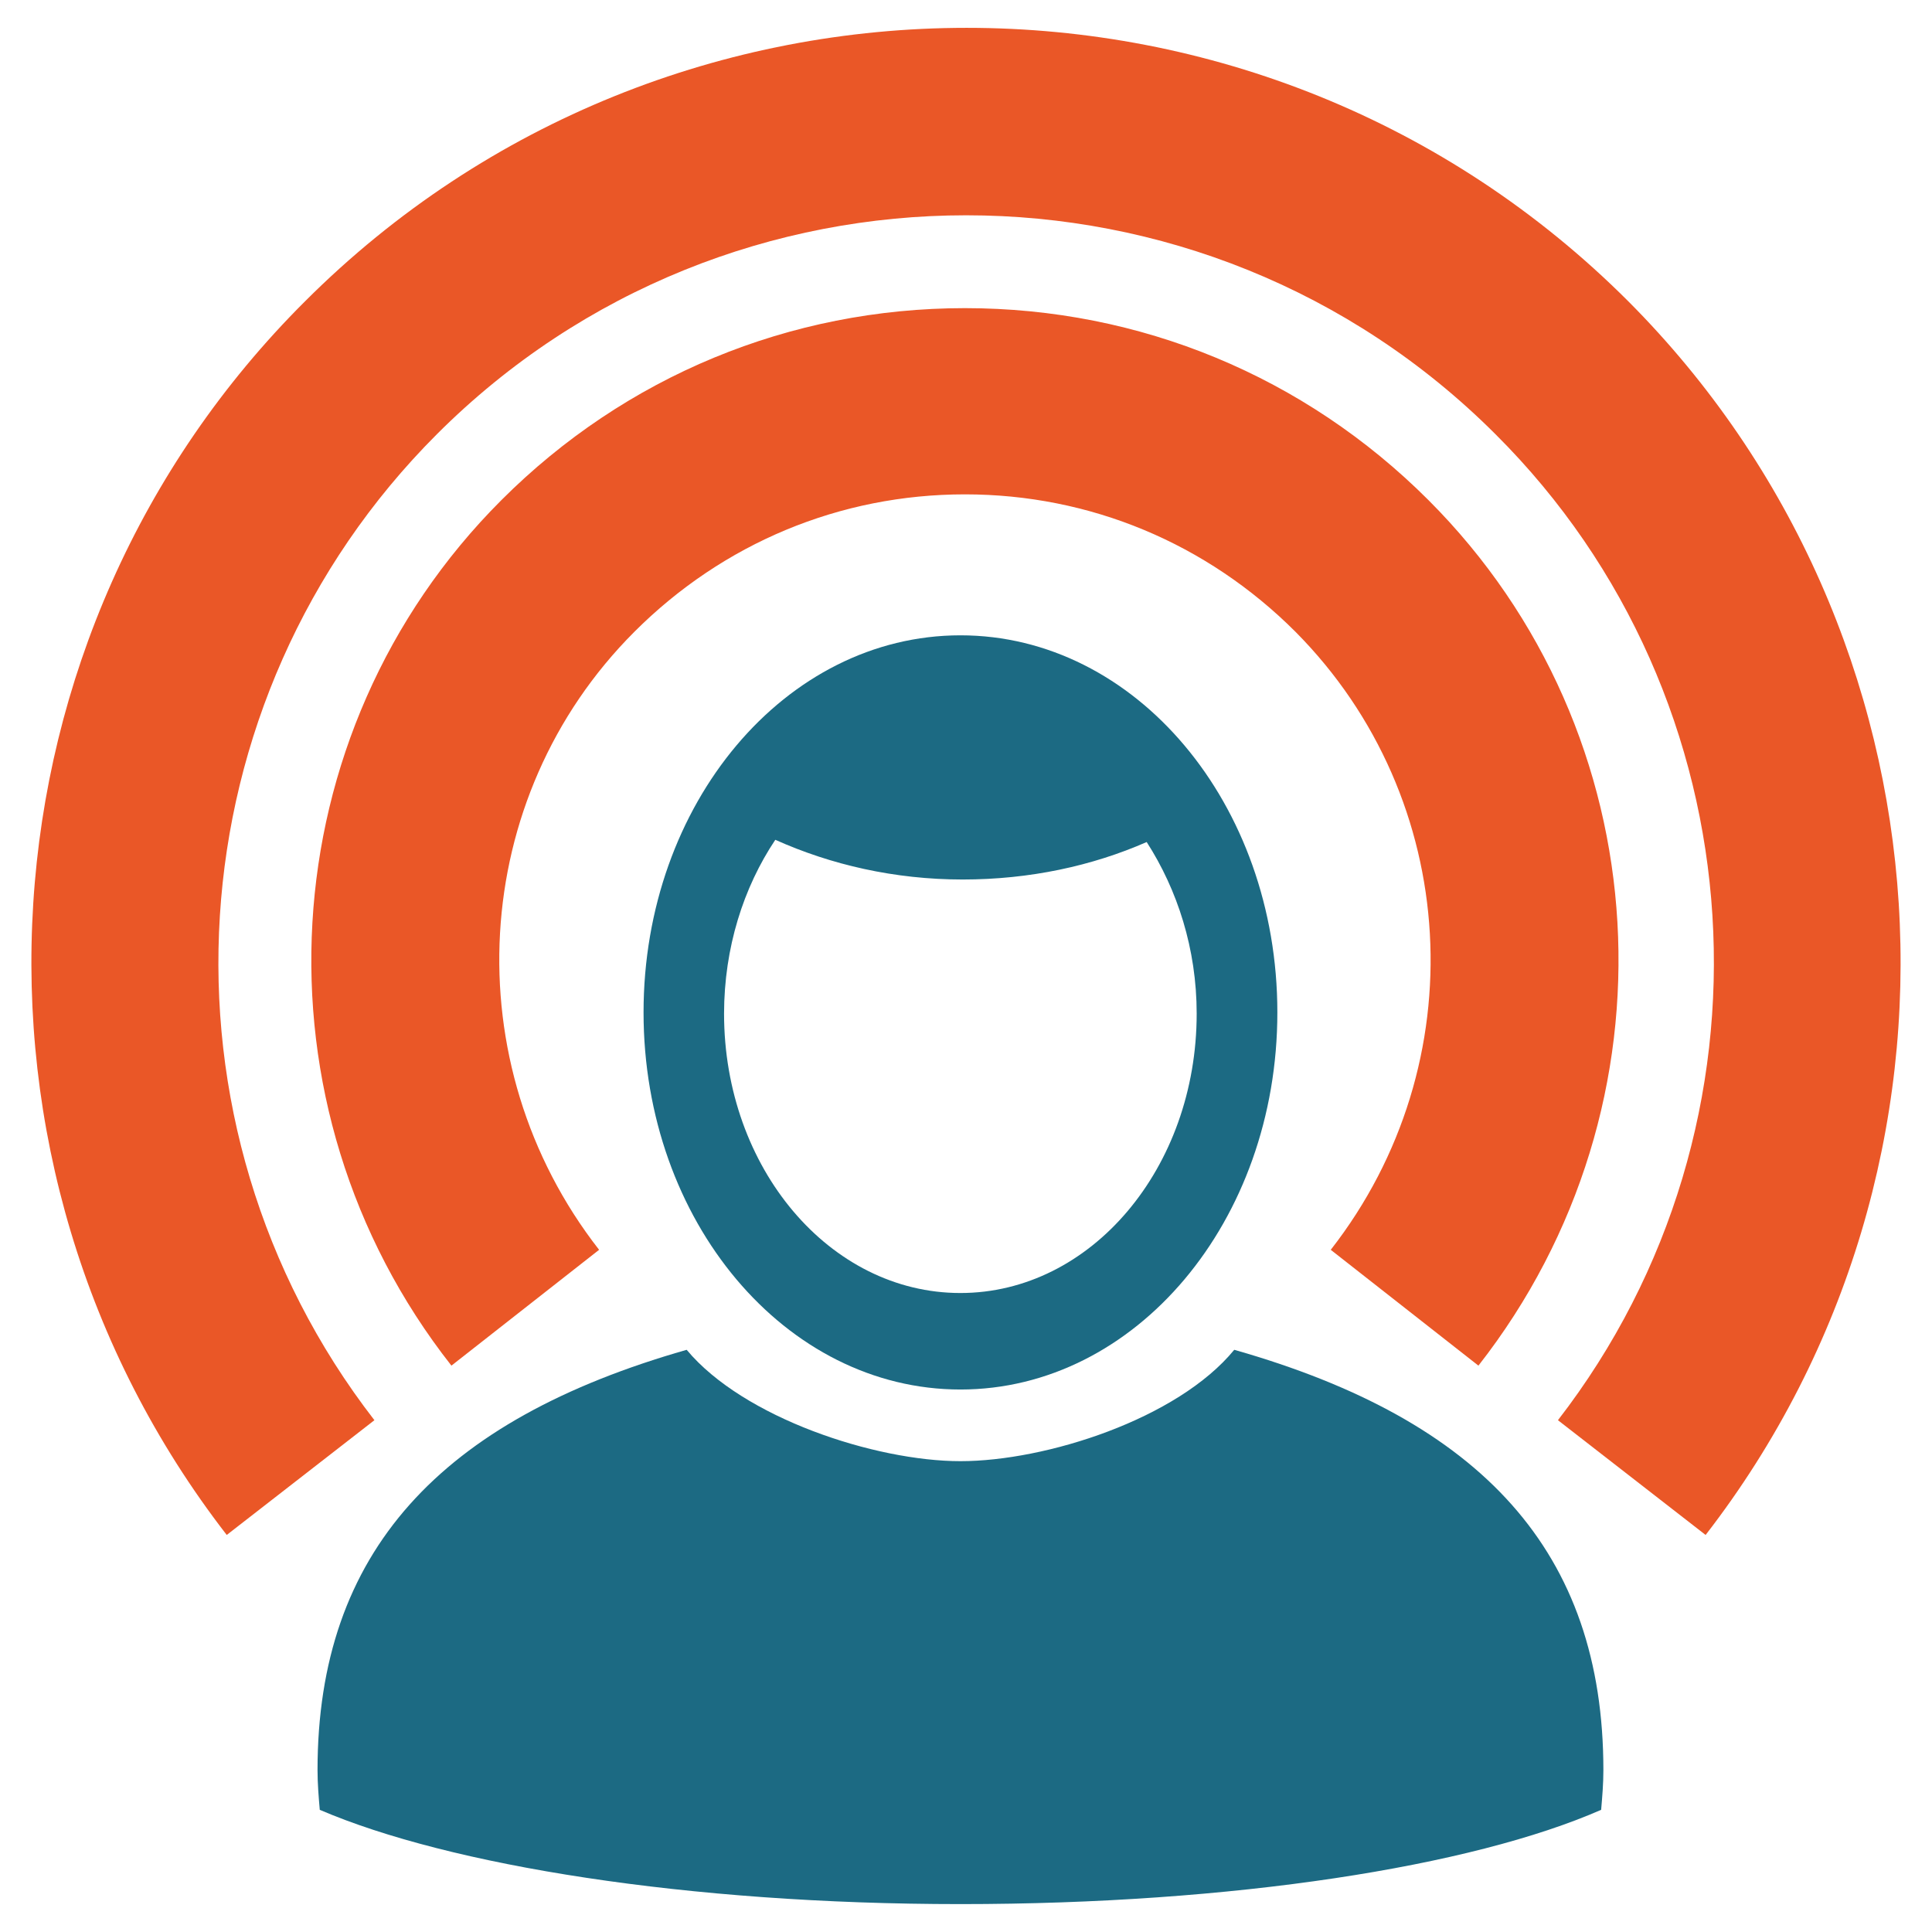
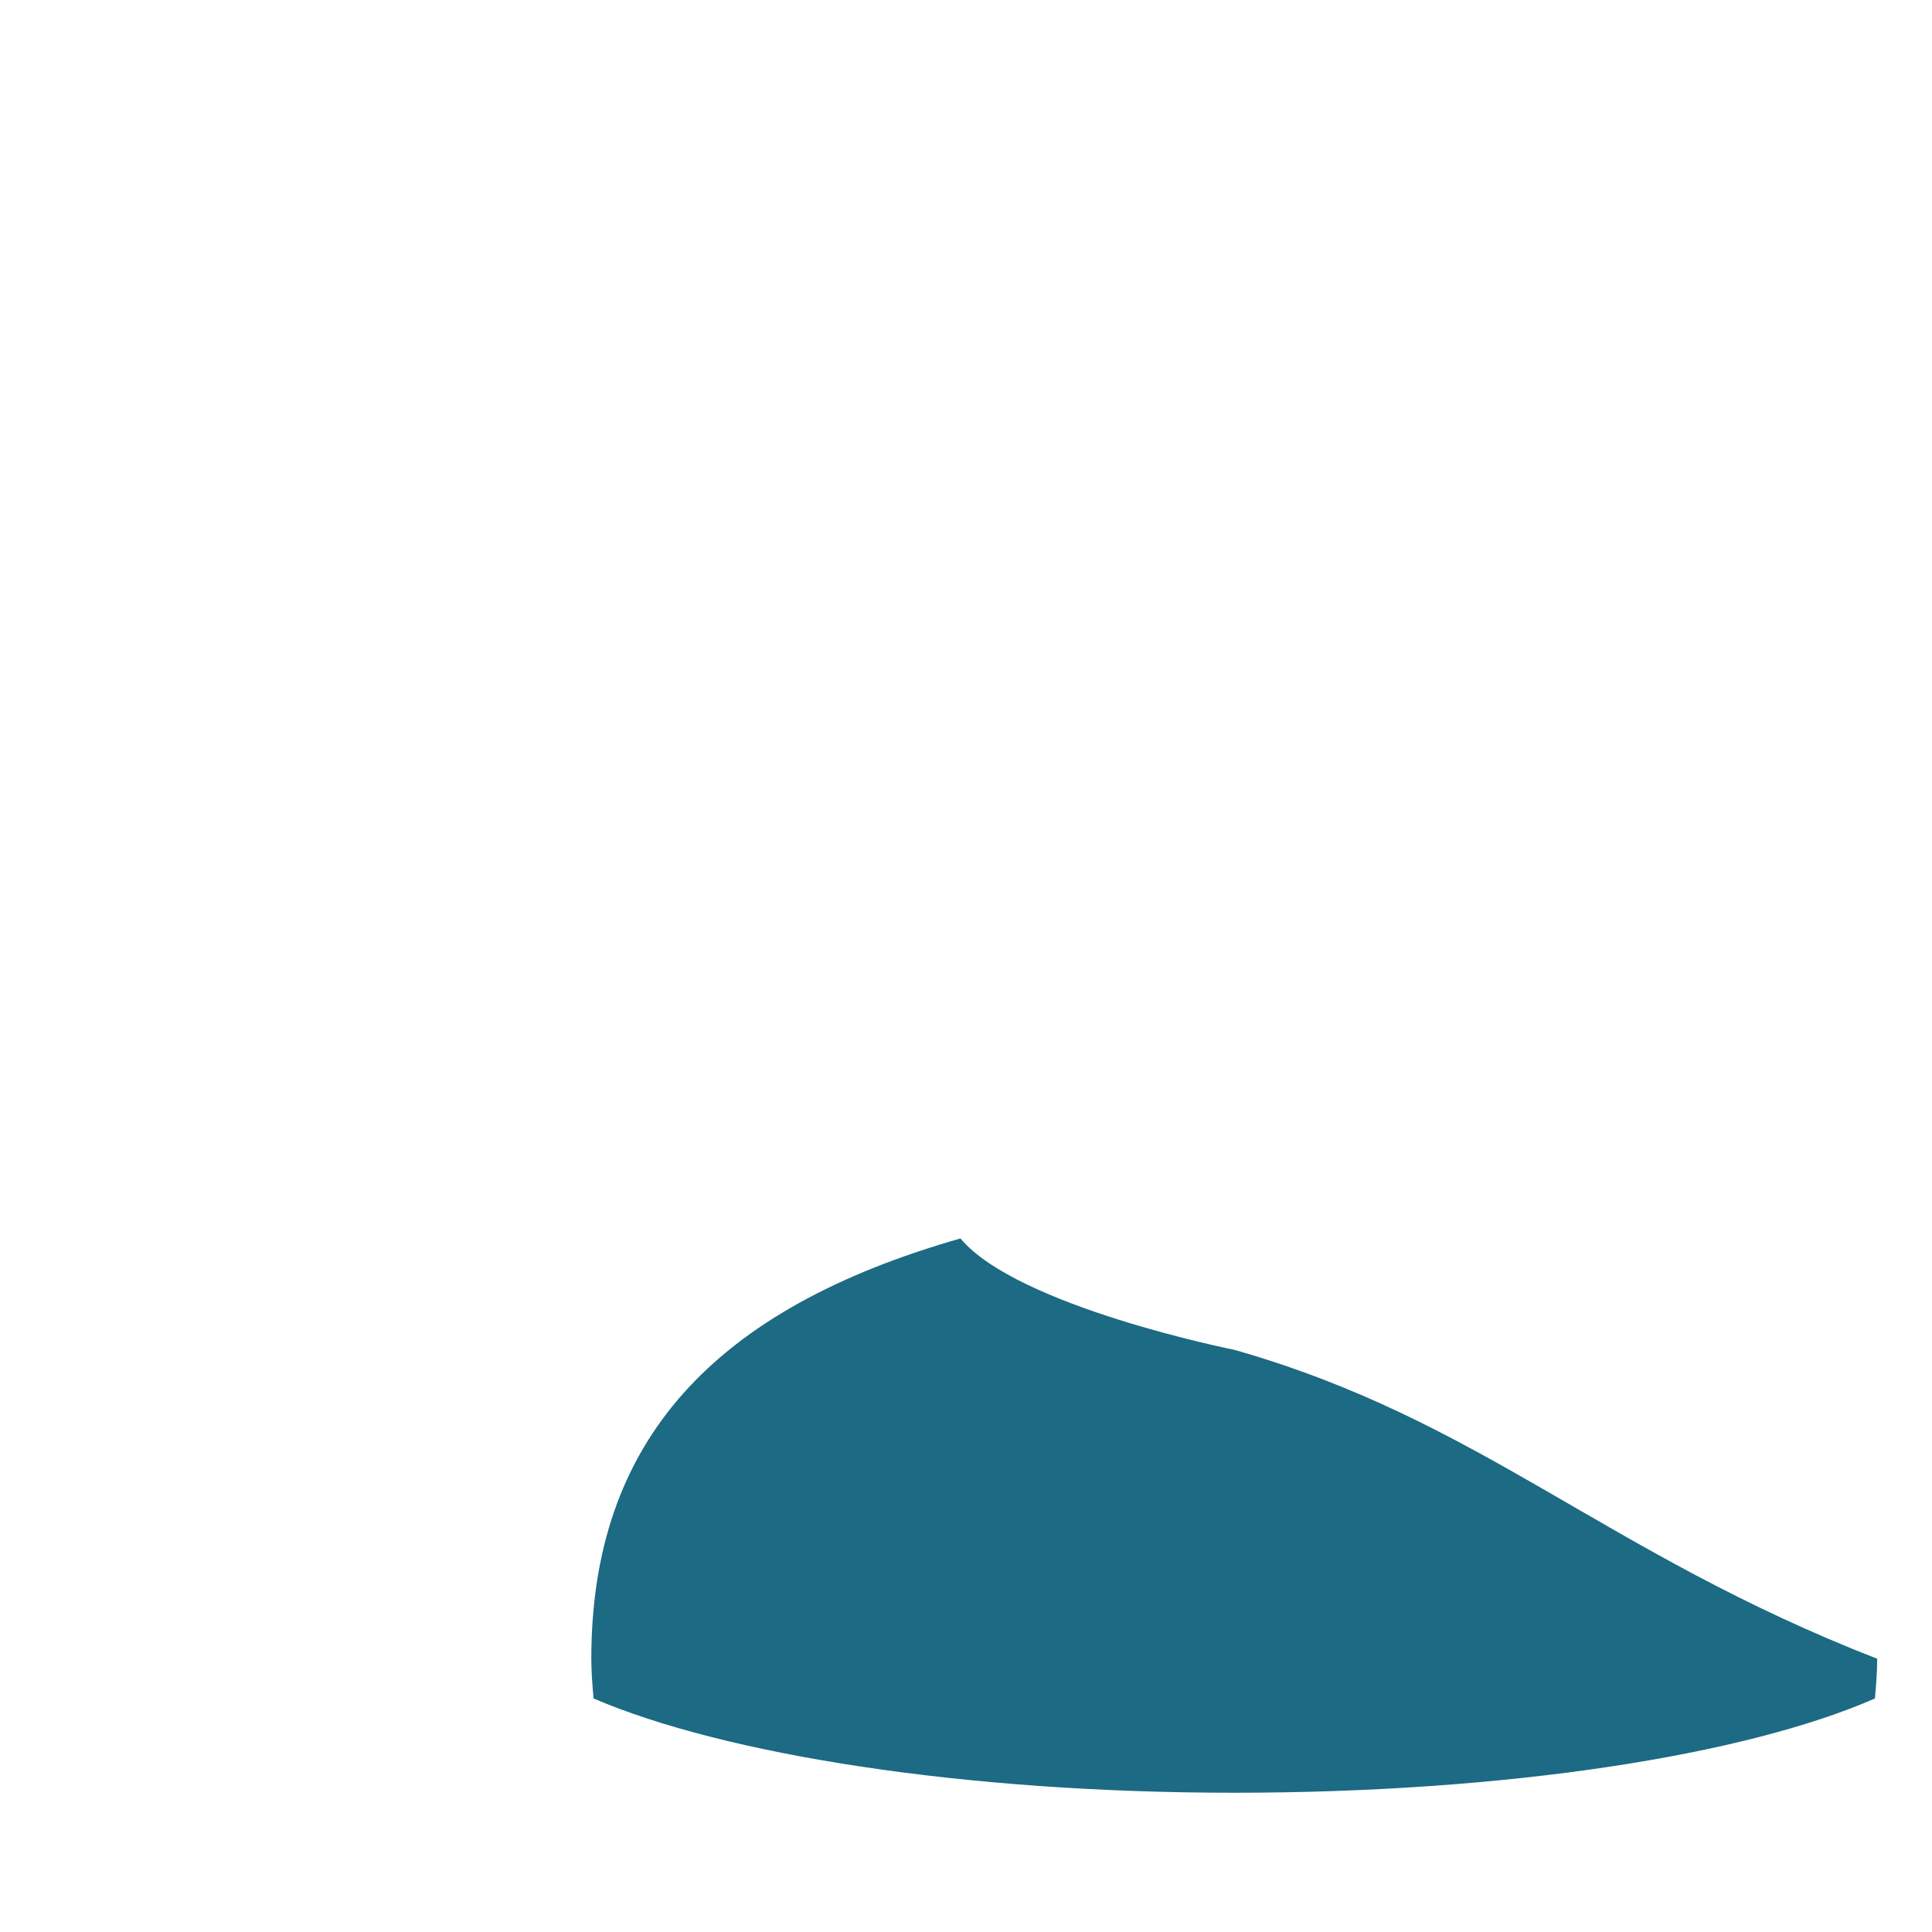
<svg xmlns="http://www.w3.org/2000/svg" x="0px" y="0px" viewBox="0 0 216 216" style="enable-background:new 0 0 216 216;" xml:space="preserve">
  <style type="text/css">	.st0{fill:#EA5727;}	.st1{fill:#1C6A83;}</style>
  <g id="Layer_1" />
  <g id="Layer_2">
    <g>
      <g id="Layer_24_copy_2">
        <g id="XMLID_158_">
-           <path id="XMLID_159_" class="st0" d="M159.7,55.91c26.03,26.03,28.45,67.56,5.59,96.77l-16.51-12.95     c16.26-20.83,14.6-50.42-3.94-69.09c-9.91-9.91-22.99-15.37-36.96-15.37s-27.05,5.46-36.96,15.37     c-18.54,18.54-20.19,48.26-3.94,69.09l-16.51,12.95c-22.86-29.08-20.45-70.74,5.59-96.77c13.84-13.84,32.26-21.46,51.82-21.46     C127.45,34.45,145.86,42.07,159.7,55.91z M190.69,171.61l-16.51-12.83c25.65-33.15,22.73-80.64-6.98-110.23     c-32.64-32.64-85.72-32.64-118.36,0c-29.72,29.72-32.64,77.09-6.98,110.23l-16.51,12.83C-6.79,130.08-3.11,70.77,34.1,33.69     c40.77-40.77,107.19-40.77,147.95,0C219.01,70.77,222.82,130.08,190.69,171.61z" />
-         </g>
+           </g>
      </g>
      <g id="Layer_25_copy_2">
-         <path id="XMLID_5_" class="st1" d="M137.99,150.91c-6.35,7.75-21.08,12.45-30.61,12.45s-24.26-4.83-30.61-12.45    c-27.56,7.87-41.27,22.61-41.27,46.99c0,1.52,0.13,3.05,0.25,4.44c14.48,6.22,41.15,10.54,71.63,10.54s57.15-4.19,71.63-10.54    c0.13-1.52,0.25-2.92,0.25-4.44C179.26,173.52,165.67,158.78,137.99,150.91z" />
-         <path id="XMLID_11_" class="st1" d="M107.38,155.35c19.56,0,35.43-18.8,35.43-42.16s-15.87-42.16-35.43-42.16    s-35.43,18.8-35.43,42.16S87.82,155.35,107.38,155.35z M86.68,93.89c6.22,2.79,13.33,4.44,20.95,4.44    c7.49,0,14.48-1.52,20.57-4.19c3.43,5.33,5.59,11.94,5.59,19.18c0,17.27-11.81,31.24-26.42,31.24s-26.42-13.97-26.42-31.24    C80.96,105.95,83.12,99.22,86.68,93.89z" />
+         <path id="XMLID_5_" class="st1" d="M137.99,150.91s-24.26-4.83-30.61-12.45    c-27.56,7.87-41.27,22.61-41.27,46.99c0,1.52,0.13,3.05,0.25,4.44c14.48,6.22,41.15,10.54,71.63,10.54s57.15-4.19,71.63-10.54    c0.13-1.52,0.25-2.92,0.25-4.44C179.26,173.52,165.67,158.78,137.99,150.91z" />
      </g>
    </g>
  </g>
</svg>